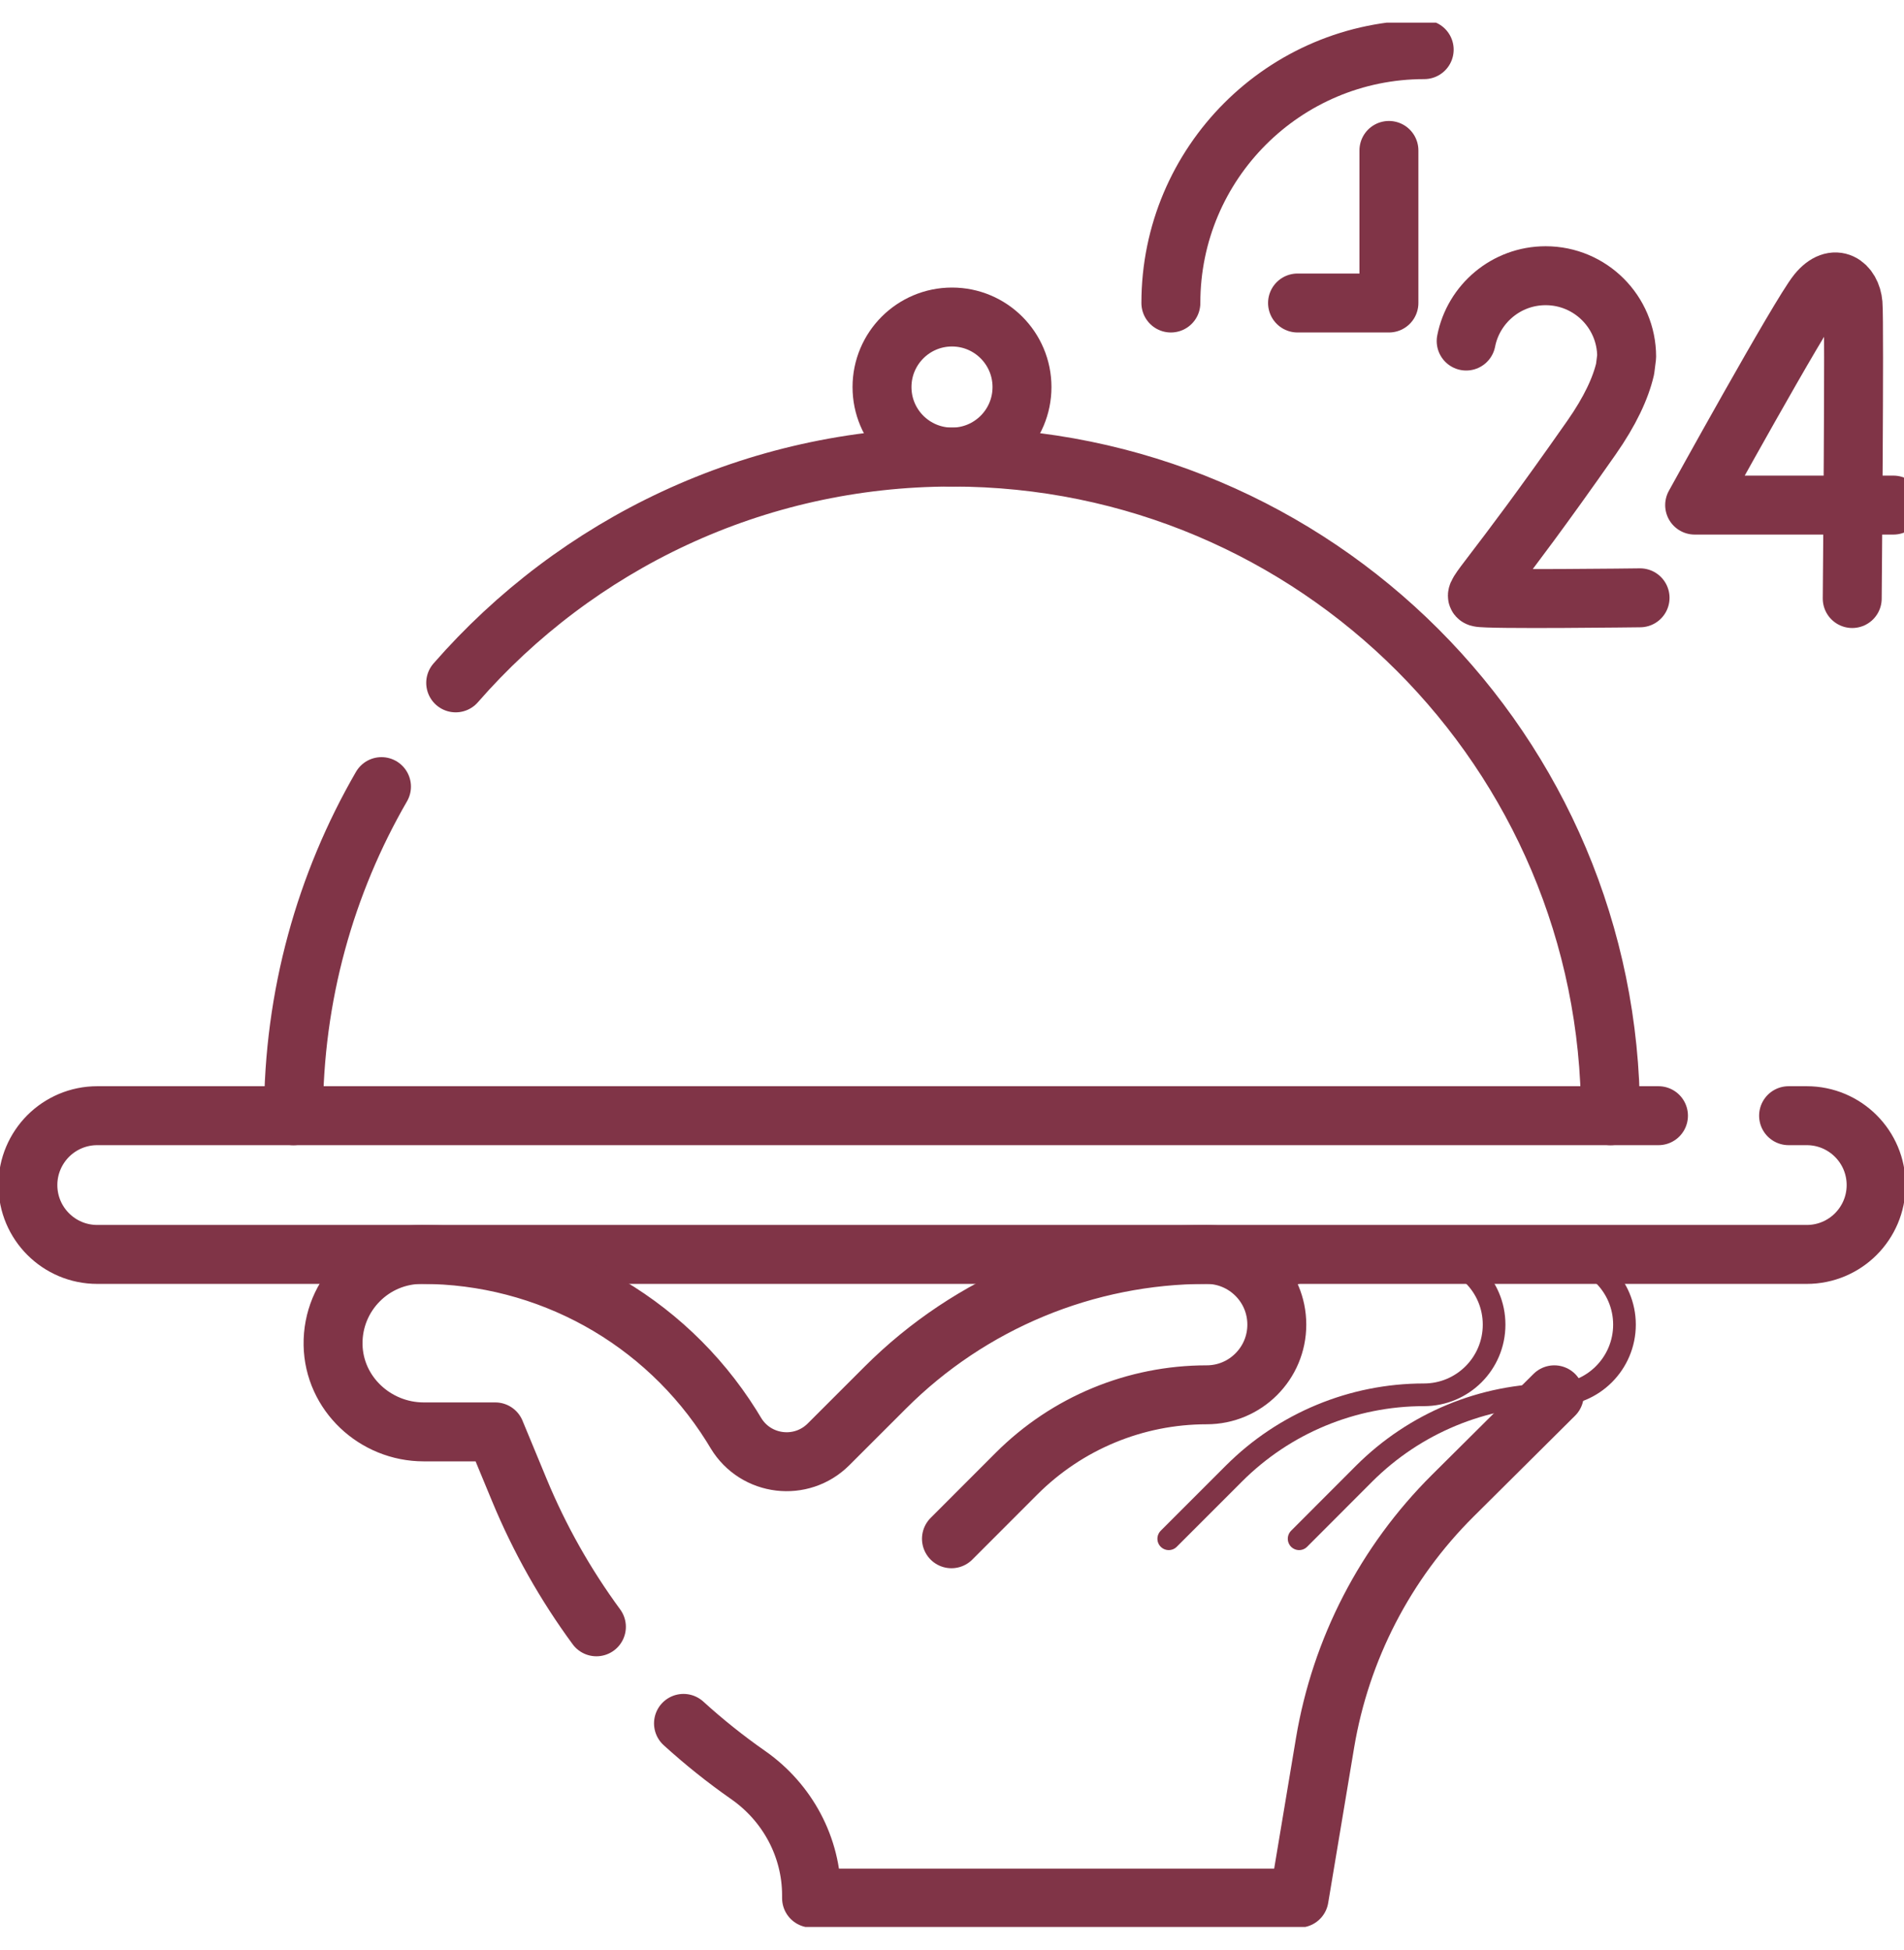
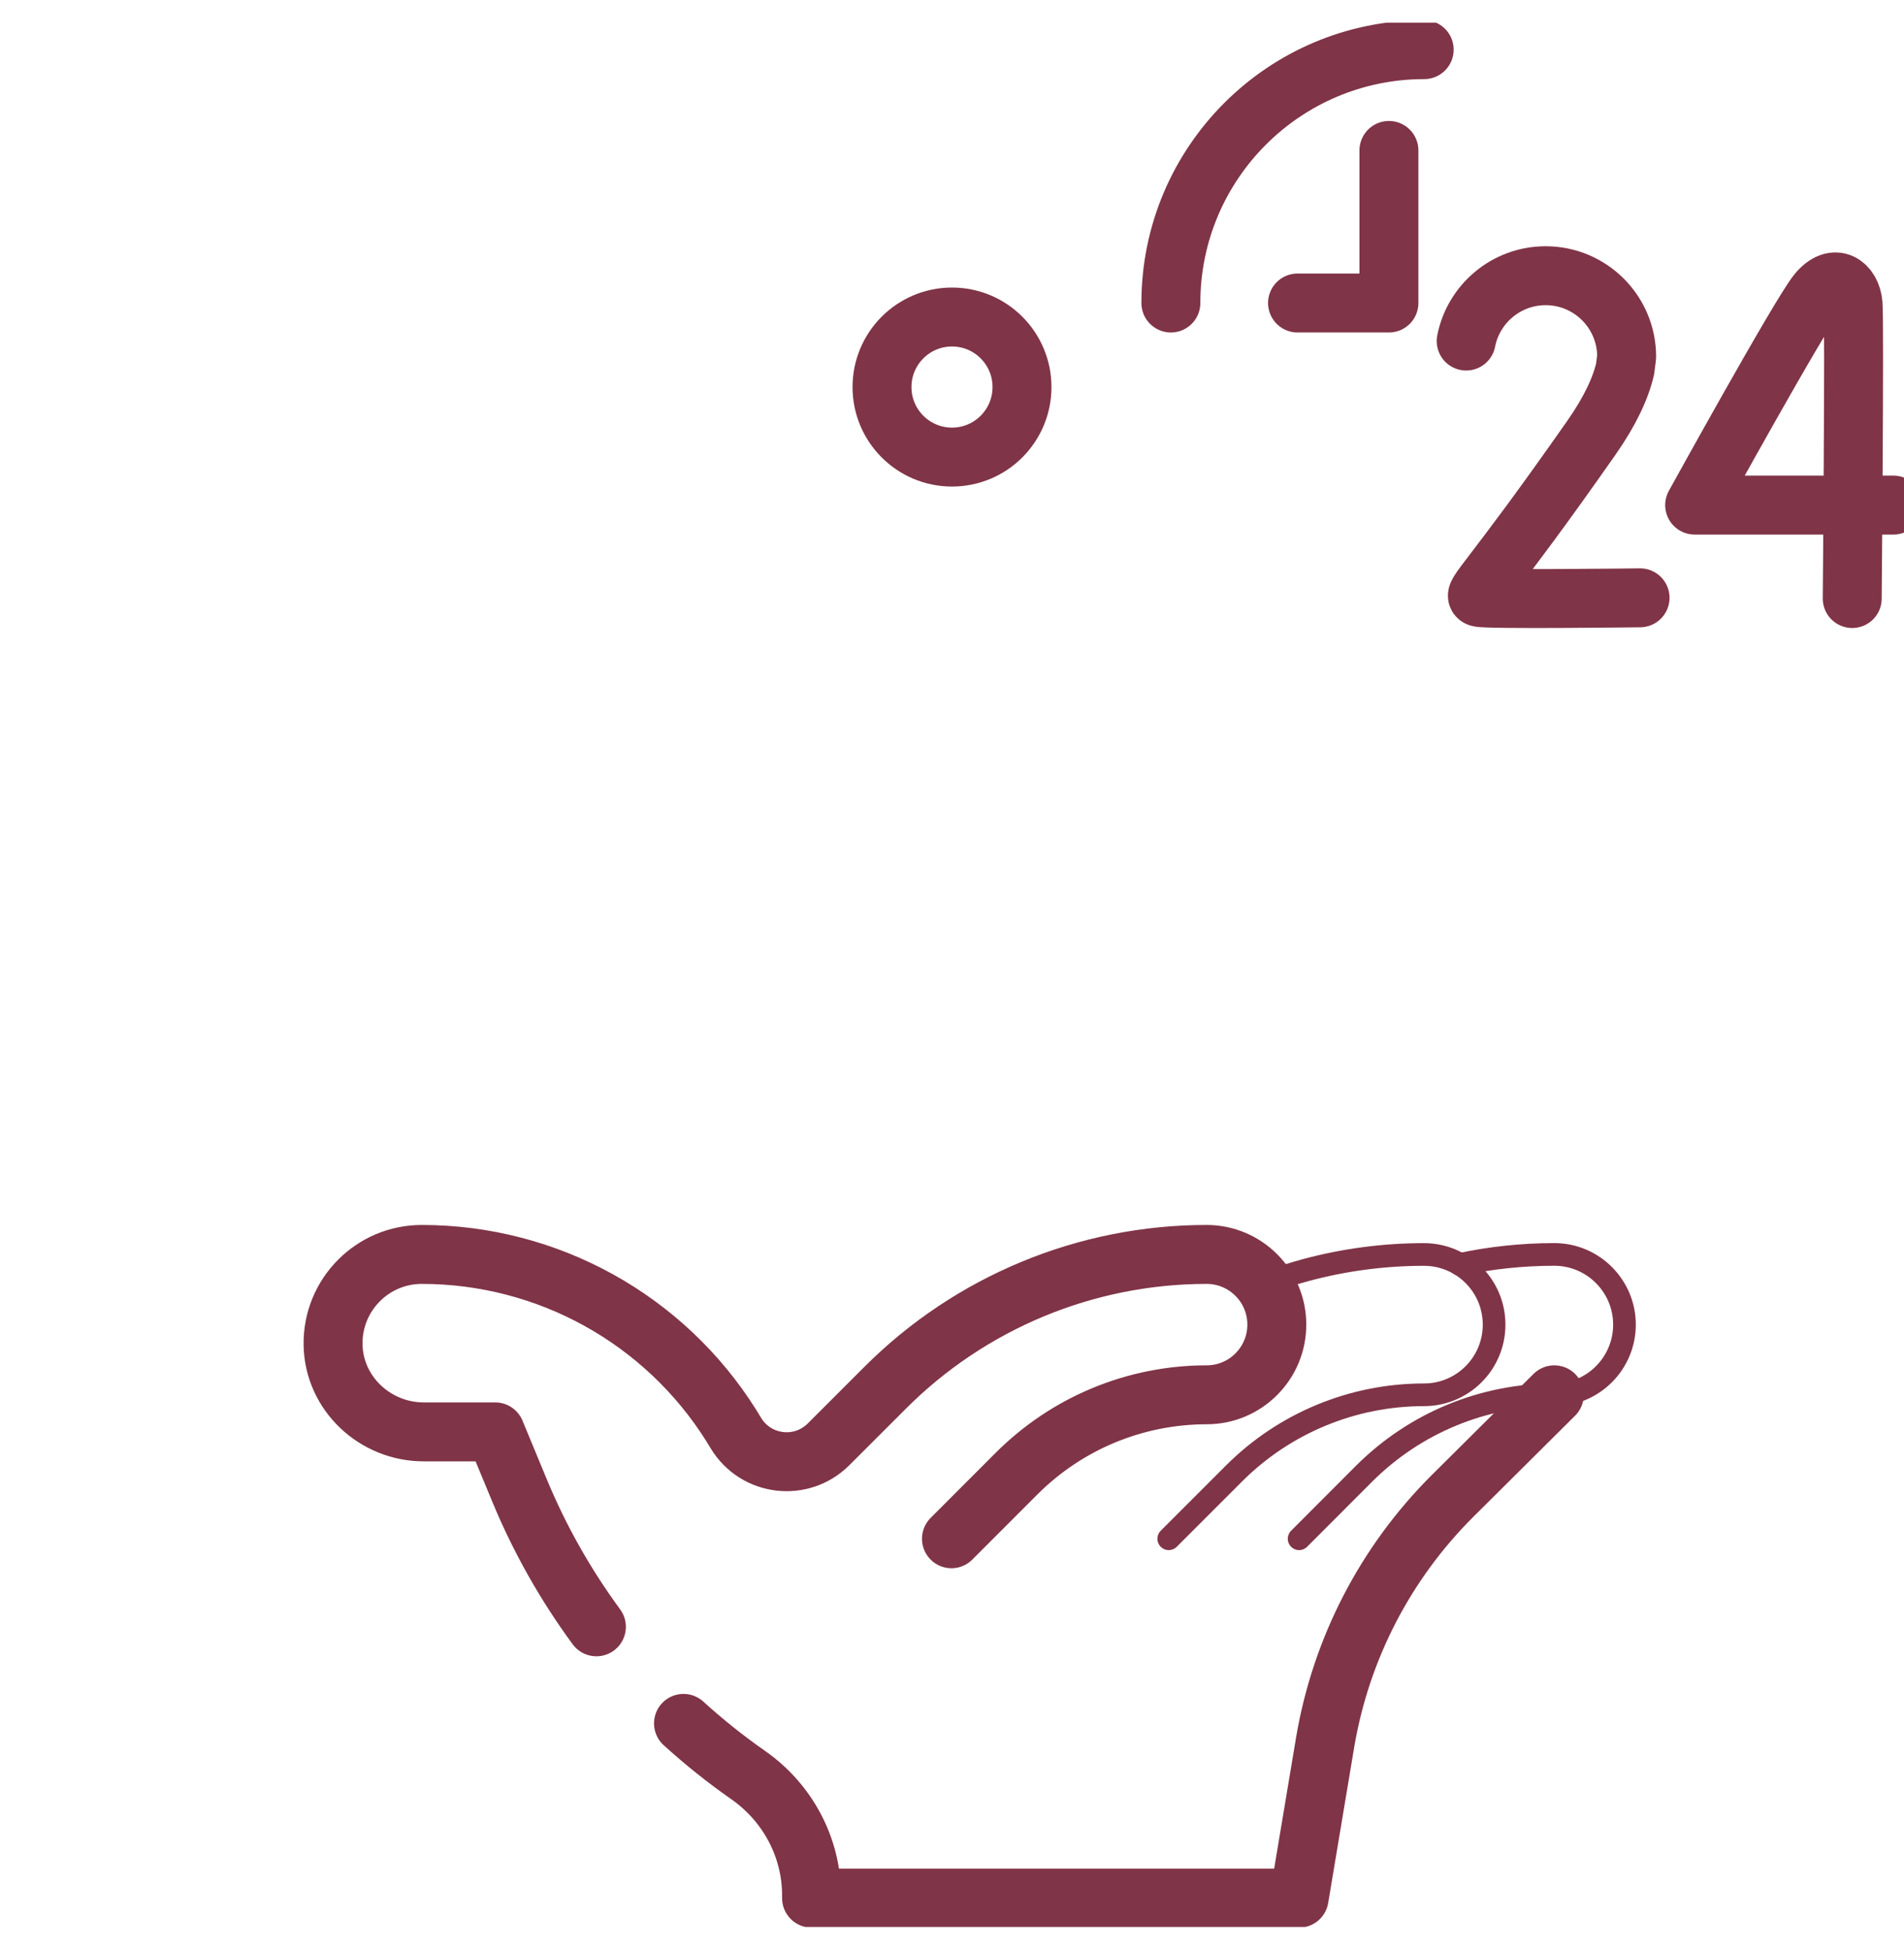
<svg xmlns="http://www.w3.org/2000/svg" width="42" height="43" viewBox="0 0 42 43" fill="none">
  <g clip-path="url(#clip0_140_2167)">
    <path d="M27.874 28.313C28.181 28.197 28.495 28.096 28.813 28.01C29.653 27.785 30.525 27.668 31.41 27.668C31.838 27.668 32.225 27.841 32.505 28.121C32.785 28.401 32.958 28.788 32.958 29.215C32.958 29.643 32.785 30.03 32.505 30.31C32.225 30.59 31.838 30.763 31.41 30.763C30.624 30.763 29.854 30.919 29.141 31.215C28.429 31.51 27.775 31.944 27.219 32.5L25.781 33.938" stroke="#803447" stroke-width="0.5" stroke-miterlimit="10" stroke-linecap="round" stroke-linejoin="round" />
    <path d="M32.203 27.887C32.882 27.742 33.58 27.667 34.286 27.667C34.714 27.667 35.1 27.841 35.38 28.121C35.66 28.401 35.834 28.788 35.834 29.215C35.834 29.643 35.66 30.03 35.38 30.31C35.1 30.59 34.714 30.763 34.286 30.763C33.5 30.763 32.73 30.919 32.017 31.215C31.305 31.51 30.651 31.944 30.094 32.499L28.657 33.938" stroke="#803447" stroke-width="0.5" stroke-miterlimit="10" stroke-linecap="round" stroke-linejoin="round" />
-     <path d="M39.454 24.607H39.855C40.7 24.607 41.385 25.292 41.385 26.137C41.385 26.56 41.213 26.942 40.937 27.219C40.66 27.496 40.277 27.667 39.855 27.667H2.145C1.3 27.667 0.615 26.982 0.615 26.137C0.615 25.715 0.787 25.333 1.063 25.055C1.34 24.779 1.723 24.607 2.145 24.607H36.584" stroke="#803447" stroke-width="1.3" stroke-miterlimit="10" stroke-linecap="round" stroke-linejoin="round" />
    <path d="M15.077 38.01C15.527 38.419 16.003 38.8 16.503 39.149C17.373 39.757 17.902 40.742 17.902 41.803V41.864H28.657L29.229 38.44C29.575 36.373 30.56 34.467 32.046 32.989L34.286 30.763" stroke="#803447" stroke-width="1.3" stroke-miterlimit="10" stroke-linecap="round" stroke-linejoin="round" />
    <path d="M13.156 35.88C12.474 34.952 11.902 33.941 11.456 32.863L10.925 31.581H9.348C8.274 31.581 7.366 30.734 7.347 29.66C7.338 29.105 7.558 28.603 7.921 28.24C8.274 27.886 8.764 27.667 9.305 27.667C10.692 27.667 12.031 28.024 13.207 28.674C14.383 29.325 15.396 30.269 16.134 31.445L16.234 31.609C16.674 32.335 17.677 32.455 18.277 31.855L19.529 30.604C21.409 28.724 23.959 27.667 26.617 27.667C27.045 27.667 27.432 27.841 27.712 28.121C27.992 28.4 28.165 28.788 28.165 29.215C28.165 29.642 27.992 30.029 27.712 30.309C27.432 30.59 27.045 30.763 26.617 30.763C25.831 30.763 25.061 30.919 24.349 31.214C23.636 31.509 22.982 31.944 22.426 32.499L20.988 33.938" stroke="#803447" stroke-width="1.3" stroke-miterlimit="10" stroke-linecap="round" stroke-linejoin="round" />
-     <path d="M8.415 17.349C7.18 19.484 6.474 21.963 6.474 24.607" stroke="#803447" stroke-width="1.3" stroke-miterlimit="10" stroke-linecap="round" stroke-linejoin="round" />
-     <path d="M10.052 15.061C12.715 12.009 16.632 10.081 21 10.081C29.023 10.081 35.526 16.585 35.526 24.607" stroke="#803447" stroke-width="1.3" stroke-miterlimit="10" stroke-linecap="round" stroke-linejoin="round" />
    <path d="M21 10.081C21.853 10.081 22.544 9.39 22.544 8.537C22.544 7.684 21.853 6.992 21 6.992C20.147 6.992 19.456 7.684 19.456 8.537C19.456 9.39 20.147 10.081 21 10.081Z" stroke="#803447" stroke-width="1.3" stroke-miterlimit="10" stroke-linecap="round" stroke-linejoin="round" />
    <path d="M25.828 6.683C25.828 3.597 28.329 1.095 31.416 1.095" stroke="#803447" stroke-width="1.3" stroke-miterlimit="10" stroke-linecap="round" stroke-linejoin="round" />
    <path d="M41.767 11.14H37.382C37.382 11.14 39.704 6.931 40.087 6.461C40.474 5.986 40.841 6.282 40.876 6.702C40.911 7.121 40.858 13.201 40.858 13.201" stroke="#803447" stroke-width="1.3" stroke-miterlimit="10" stroke-linecap="round" stroke-linejoin="round" />
    <path d="M36.178 13.185C36.178 13.185 32.781 13.228 32.62 13.174C32.459 13.12 32.878 12.837 35.105 9.654C35.521 9.06 35.75 8.558 35.848 8.138L35.882 7.868C35.882 6.881 35.082 6.081 34.095 6.081C33.227 6.081 32.503 6.701 32.342 7.522" stroke="#803447" stroke-width="1.3" stroke-miterlimit="10" stroke-linecap="round" stroke-linejoin="round" />
    <path d="M30.638 3.318V6.683H28.622" stroke="#803447" stroke-width="1.3" stroke-miterlimit="10" stroke-linecap="round" stroke-linejoin="round" />
  </g>
  <defs>
    <clipPath id="clip0_140_2167">
      <rect width="42" height="42" fill="white" transform="translate(0 0.5)" />
    </clipPath>
  </defs>
</svg>